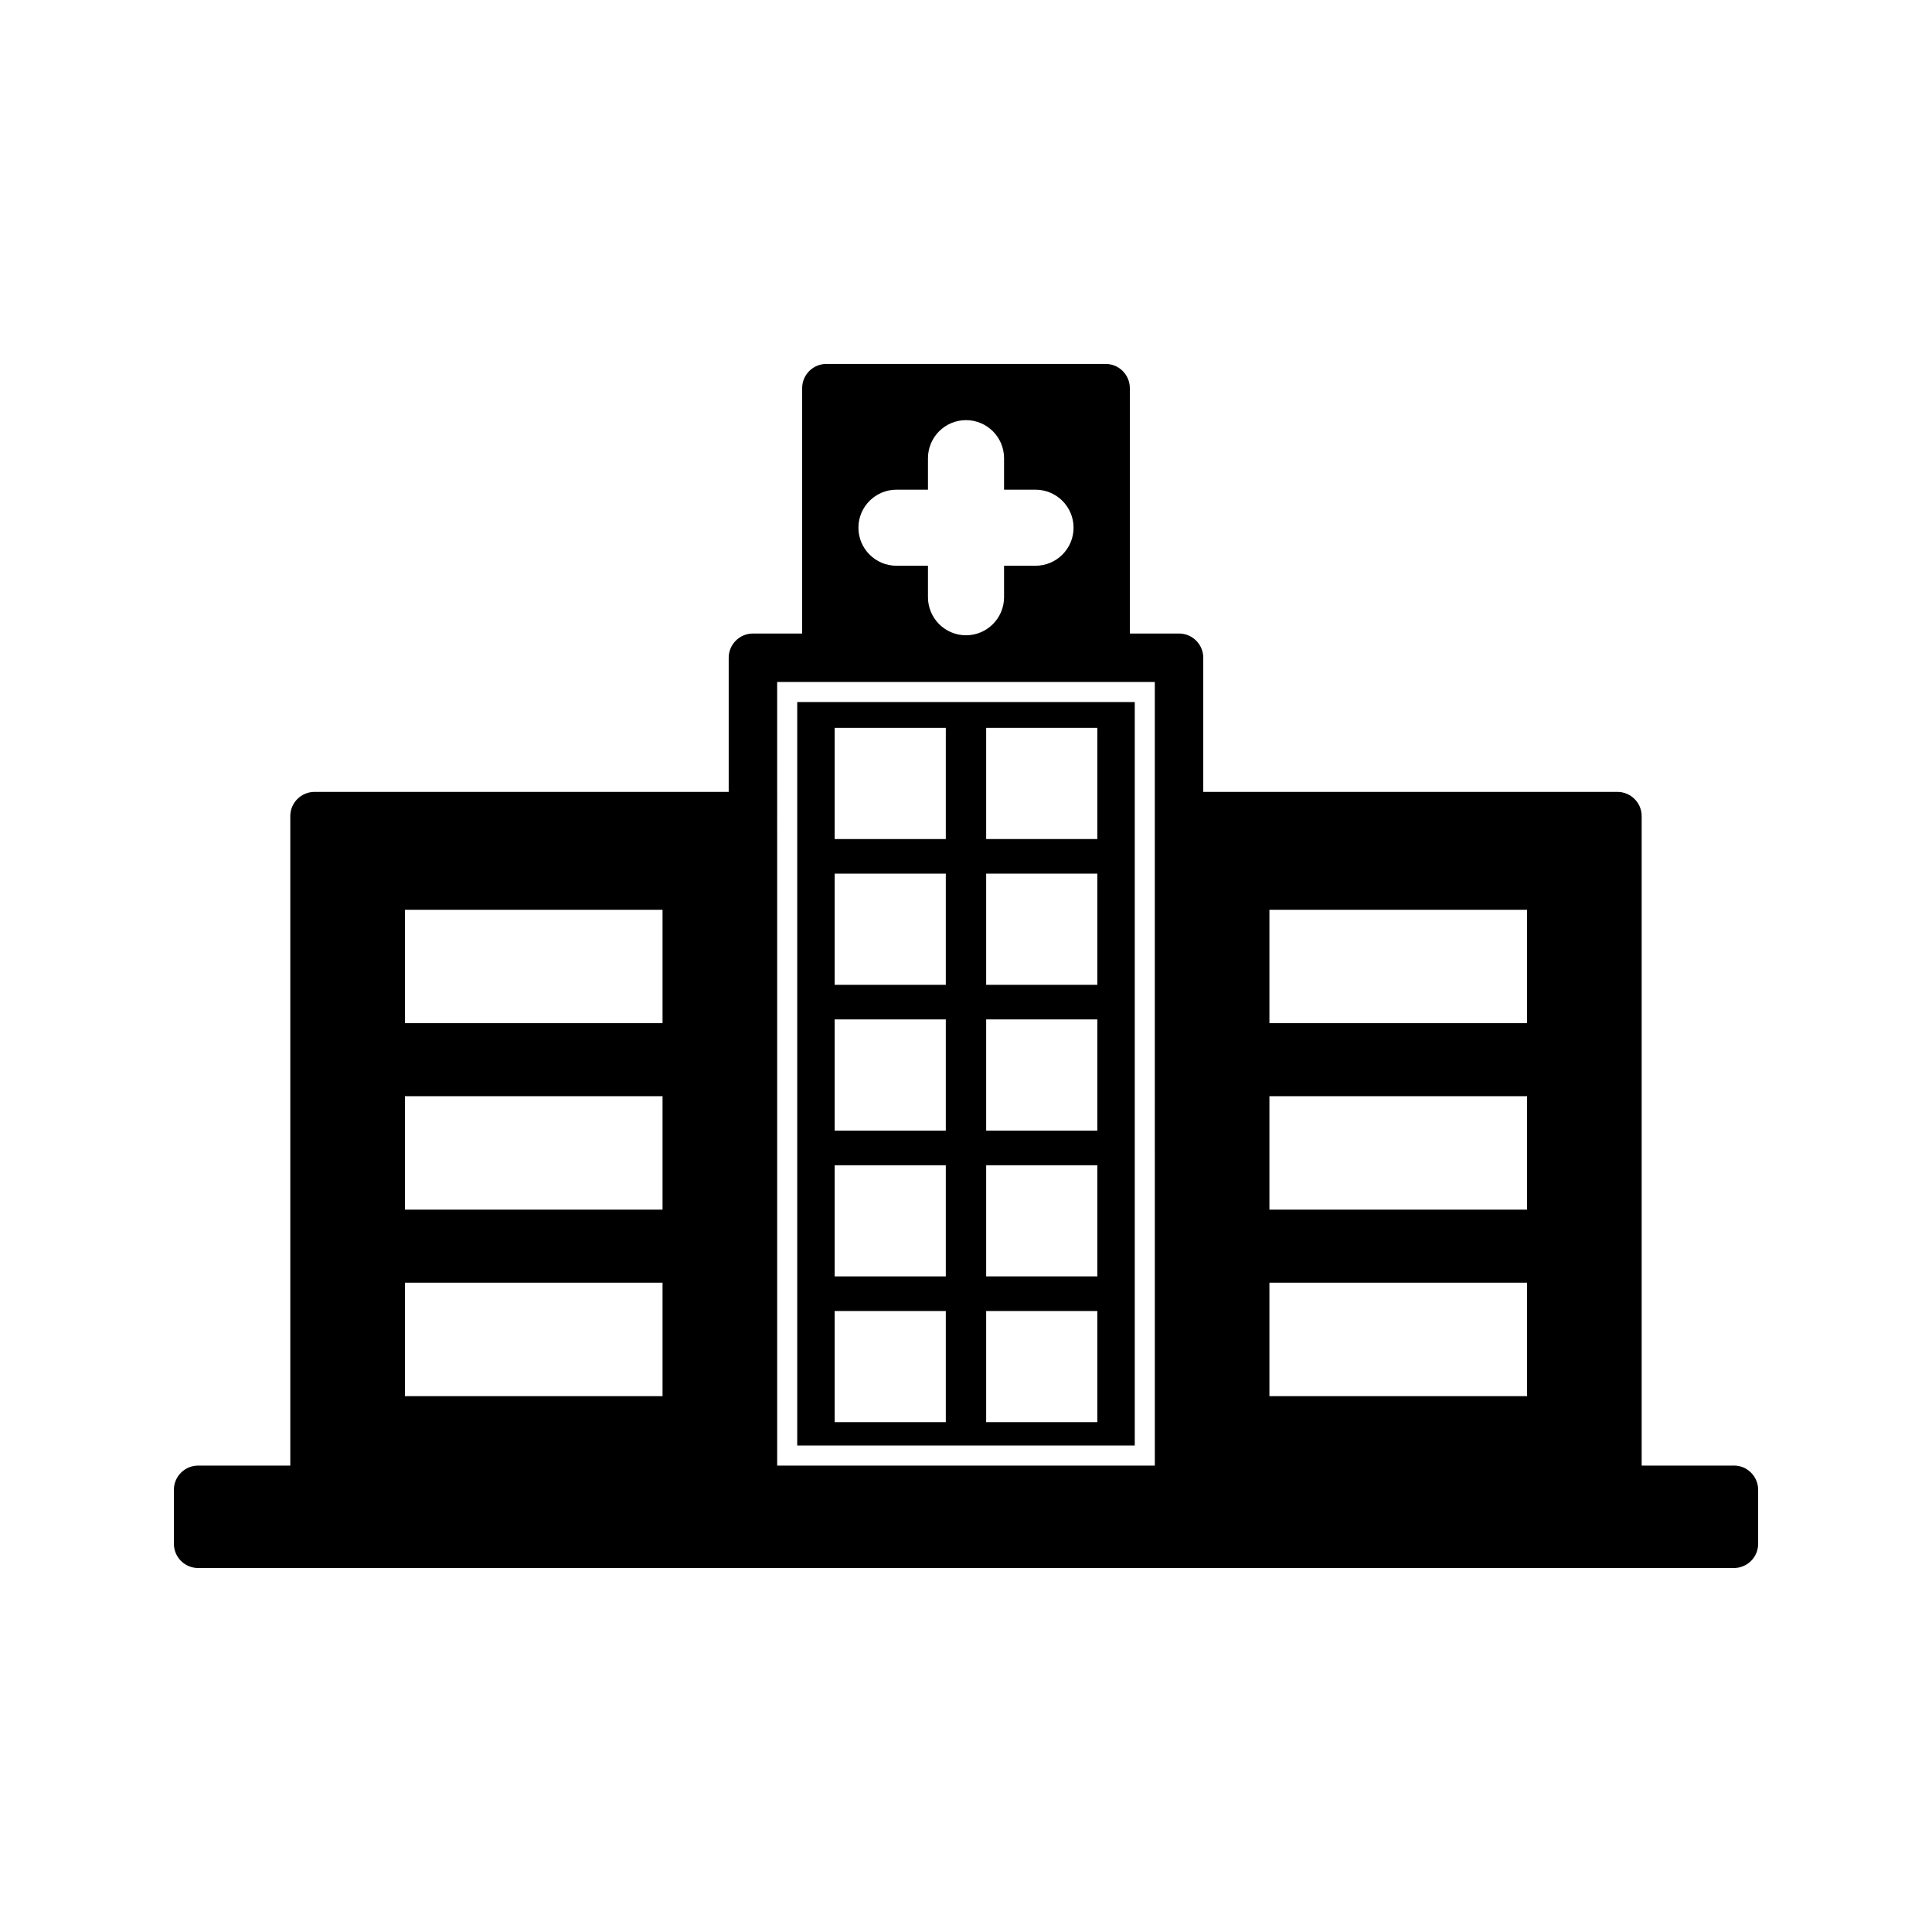
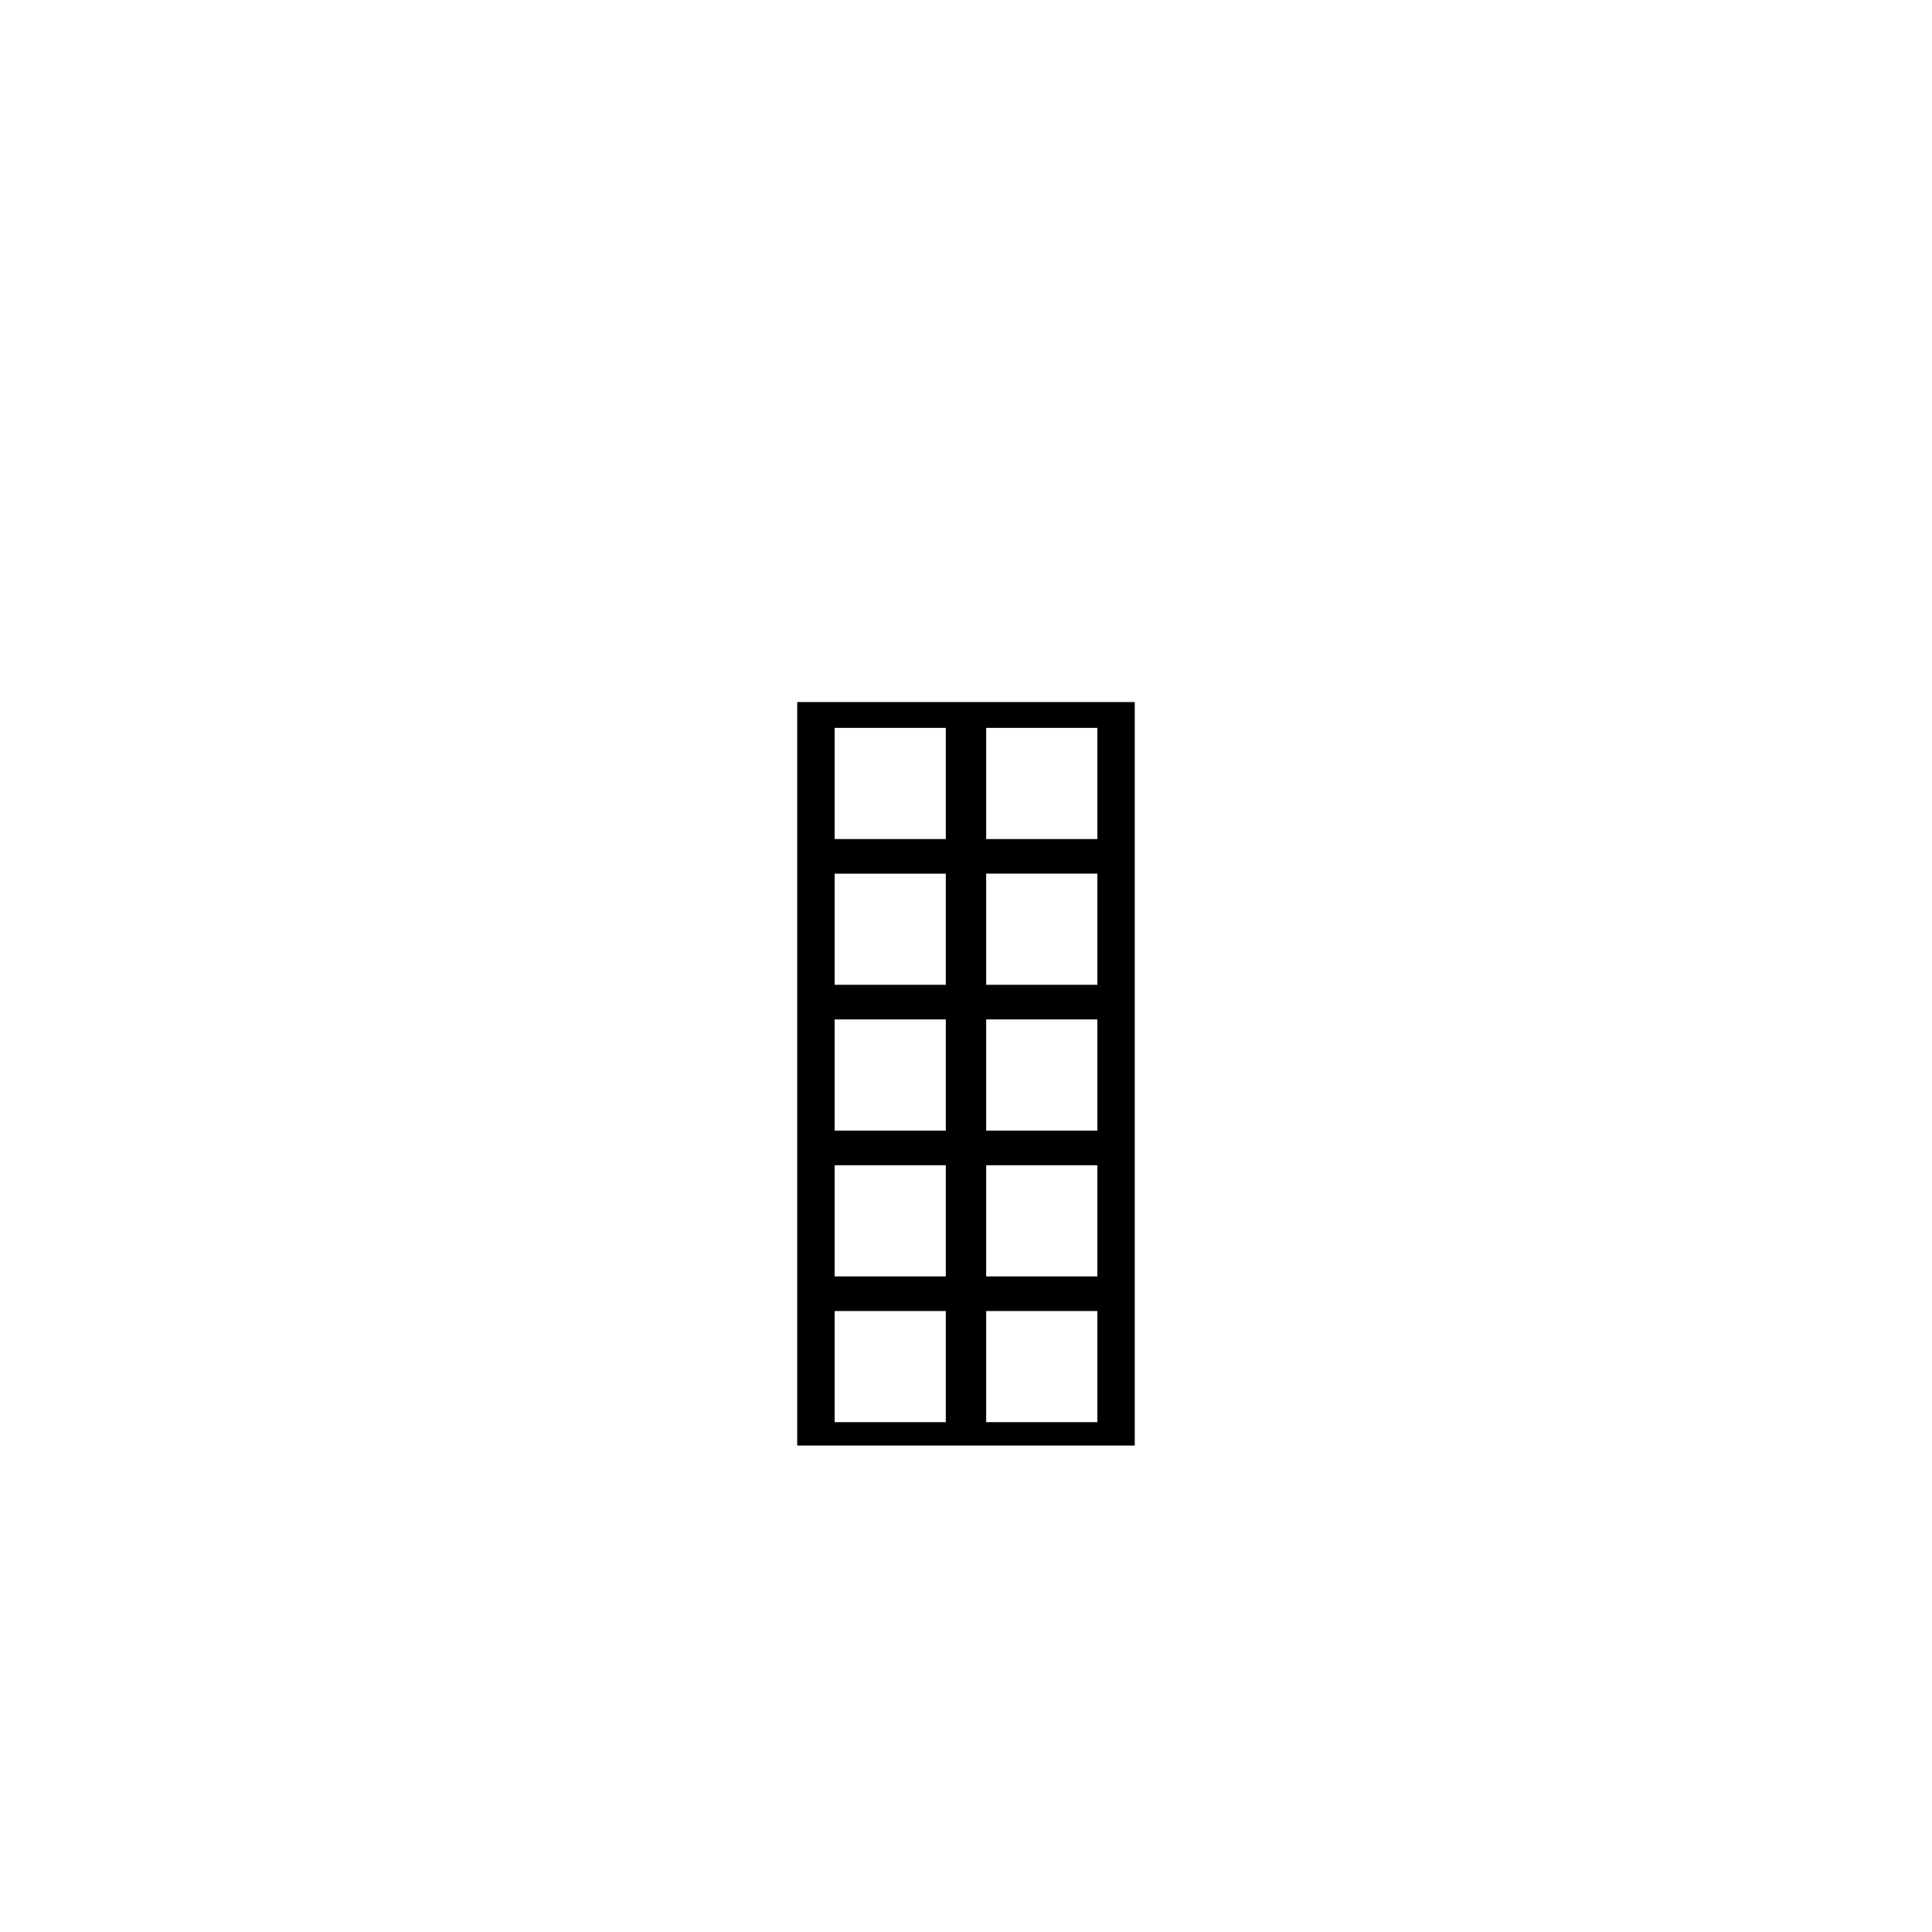
<svg xmlns="http://www.w3.org/2000/svg" fill="#000000" width="800px" height="800px" version="1.1" viewBox="144 144 512 512">
  <g>
-     <path d="m603.5 532.39h-24.441v-172.11c0-3.543-2.883-6.418-6.422-6.418h-109.76v-35.551c0-3.543-2.883-6.422-6.43-6.422h-13.027v-65.023c0-3.543-2.883-6.422-6.422-6.422h-73.996c-3.543 0-6.422 2.883-6.422 6.422v65.023h-13.043c-3.539 0-6.422 2.883-6.422 6.422v35.551h-109.76c-3.543 0-6.422 2.875-6.422 6.418v172.11l-24.426 0.004c-3.539 0-6.422 2.875-6.422 6.418v14.312c0 3.543 2.883 6.418 6.422 6.418h407c3.543 0 6.422-2.875 6.422-6.418v-14.316c-0.004-3.547-2.883-6.422-6.426-6.422zm-283.92-18.398h-68.266v-30.062h68.266zm0-49.422h-68.266v-30.066h68.266zm0-49.418h-68.266v-30.055h68.266zm61.988-141.38h8.355v-8.355c0-5.559 4.519-10.078 10.078-10.078 5.562 0 10.082 4.519 10.082 10.078v8.355h8.34c5.559 0 10.082 4.519 10.082 10.078 0 5.559-4.523 10.078-10.082 10.078h-8.34v8.344c0 5.559-4.519 10.082-10.082 10.082-5.559 0-10.078-4.523-10.078-10.082v-8.344h-8.355c-5.559 0-10.078-4.519-10.078-10.078 0.004-5.559 4.523-10.078 10.078-10.078zm68.473 258.62h-100.08l-0.004-207.66h100.08zm98.645-18.398h-68.277v-30.062h68.277zm0-49.422h-68.277v-30.066h68.277zm0-49.418h-68.277v-30.055h68.277z" />
-     <path d="m444.72 330.05h-89.449v197.03h89.453v-197.03zm-50.07 190.84h-29.461v-29.457h29.461zm0-38.633h-29.461v-29.453h29.461zm0-38.633h-29.461v-29.469h29.461zm0-38.637h-29.461v-29.461h29.461zm0-38.629h-29.461v-29.469h29.461zm40.156 154.53h-29.461v-29.457h29.461zm0-38.633h-29.461v-29.453h29.461zm0-38.633h-29.461v-29.469h29.461zm0-38.637h-29.461v-29.461h29.461zm0-38.629h-29.461v-29.469h29.461z" />
+     <path d="m444.72 330.05h-89.449v197.03h89.453zm-50.07 190.84h-29.461v-29.457h29.461zm0-38.633h-29.461v-29.453h29.461zm0-38.633h-29.461v-29.469h29.461zm0-38.637h-29.461v-29.461h29.461zm0-38.629h-29.461v-29.469h29.461zm40.156 154.53h-29.461v-29.457h29.461zm0-38.633h-29.461v-29.453h29.461zm0-38.633h-29.461v-29.469h29.461zm0-38.637h-29.461v-29.461h29.461zm0-38.629h-29.461v-29.469h29.461z" />
  </g>
</svg>